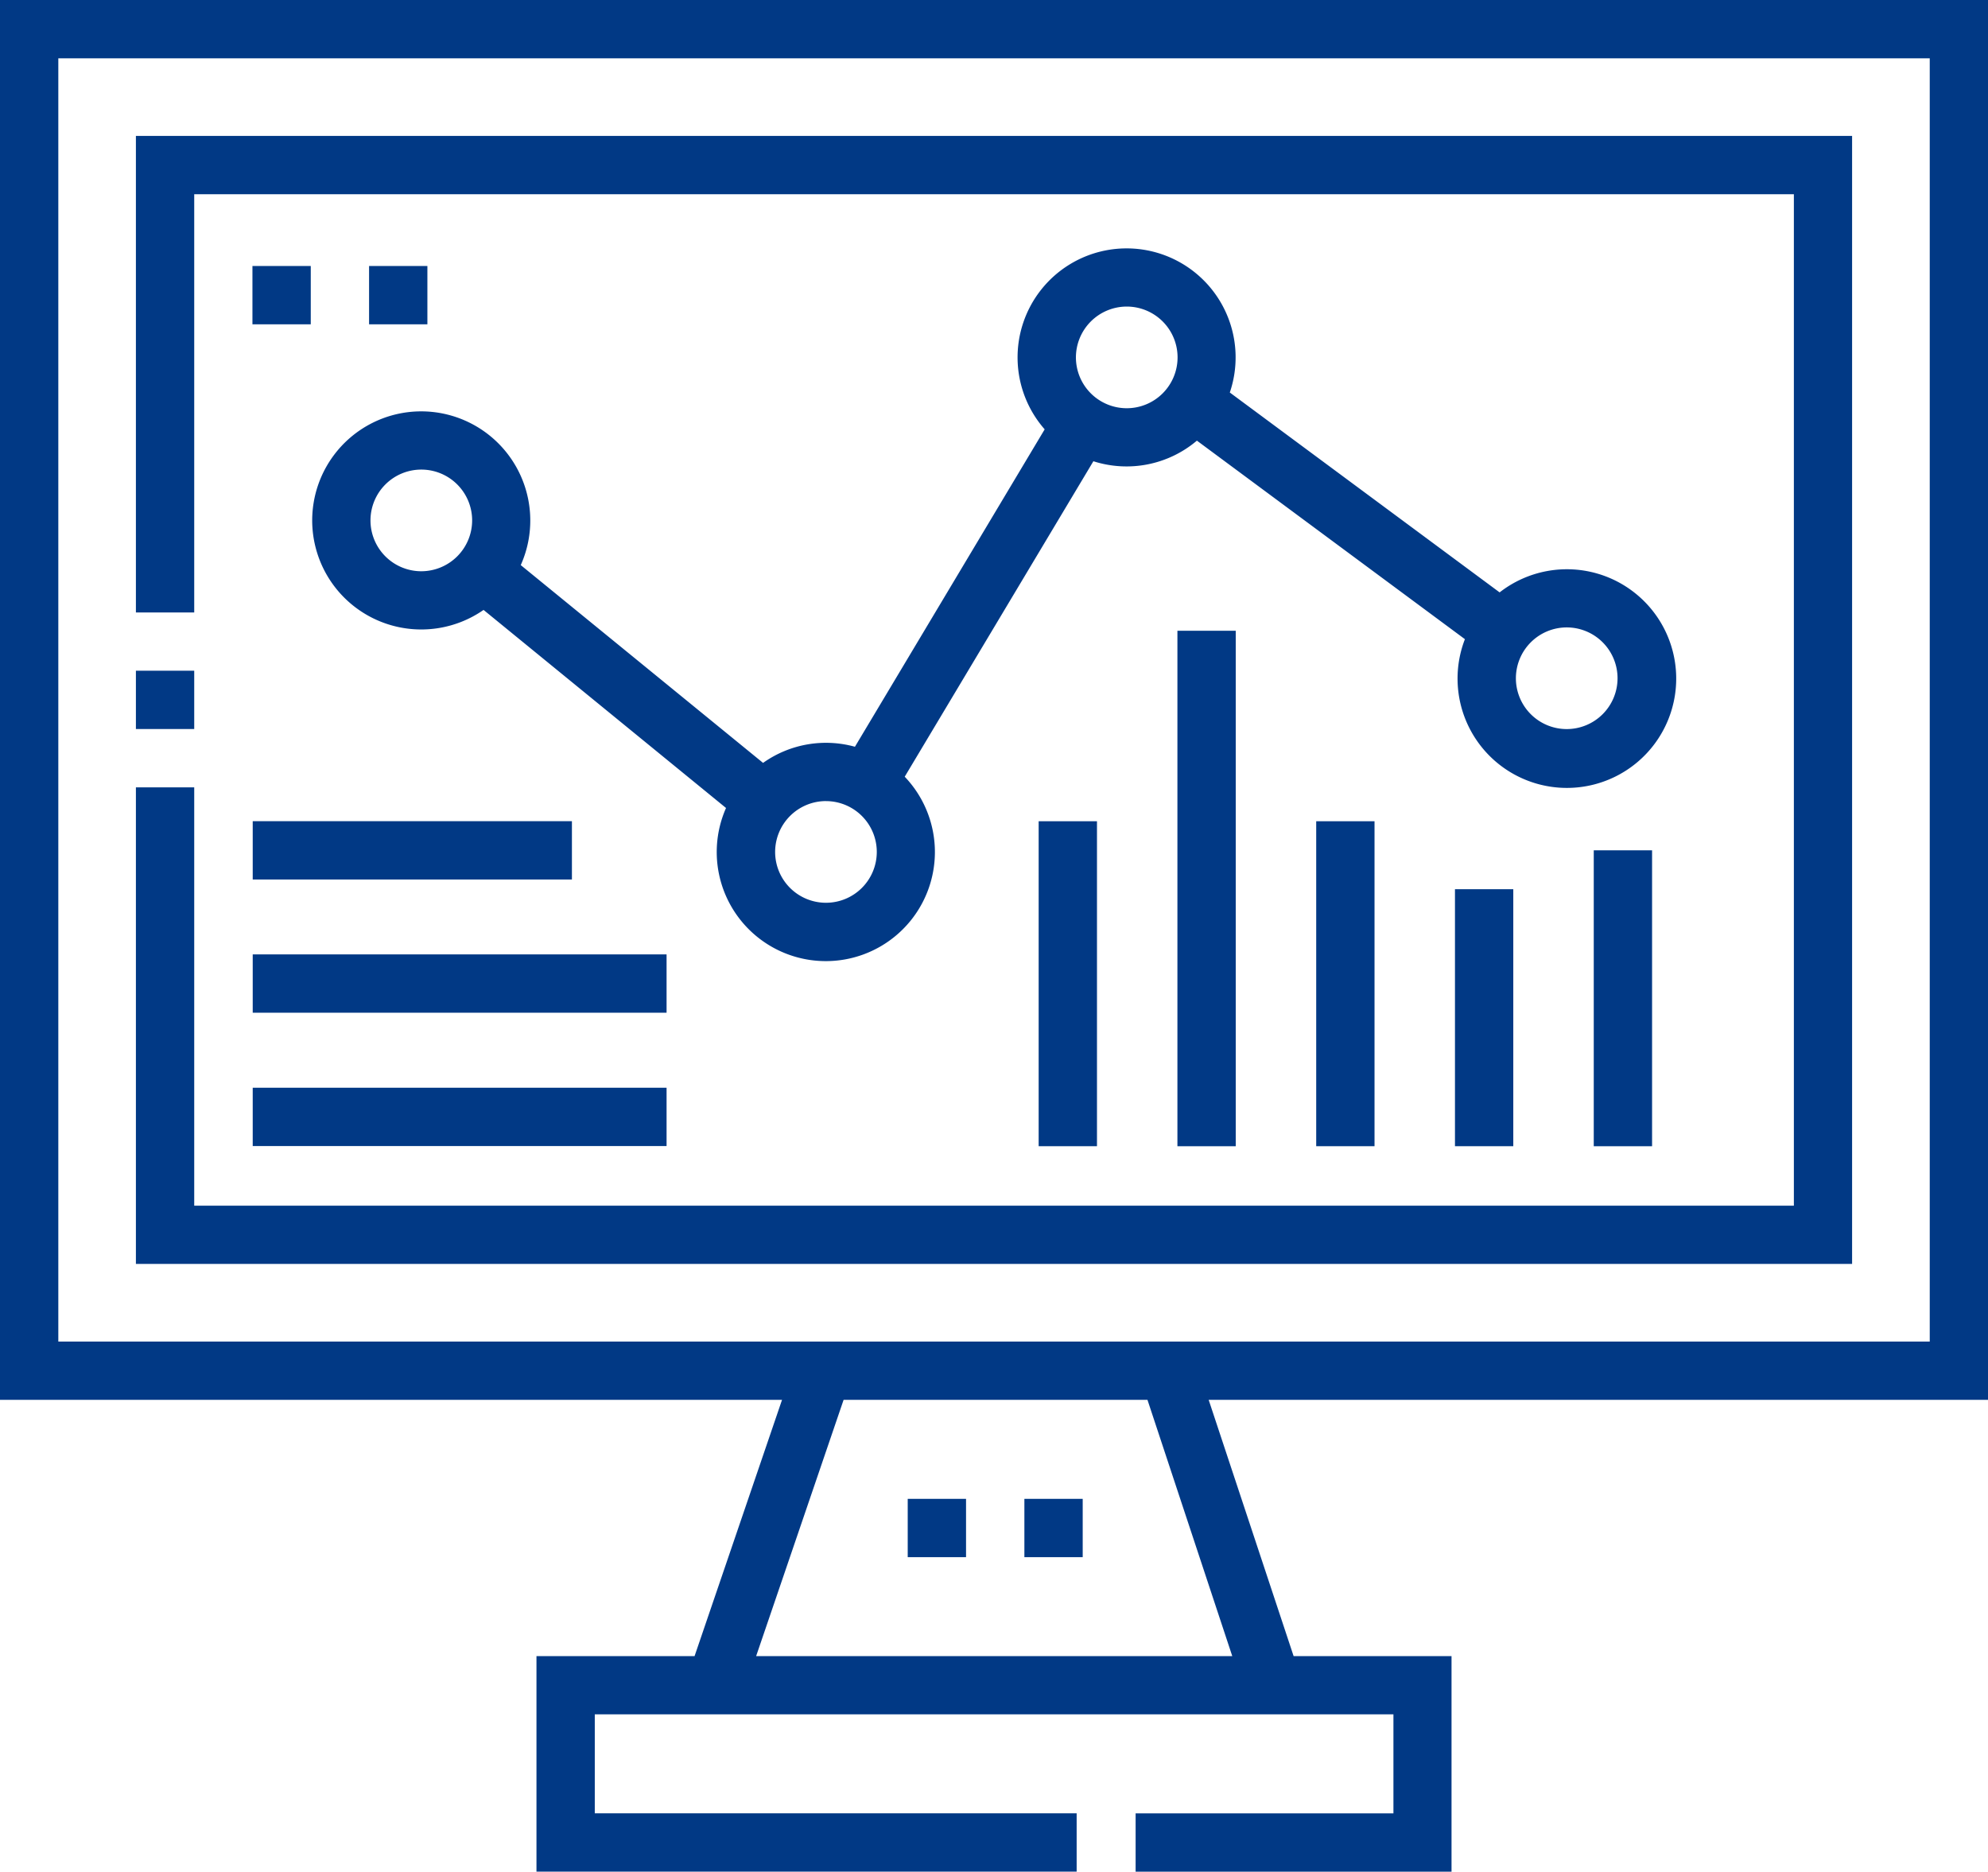
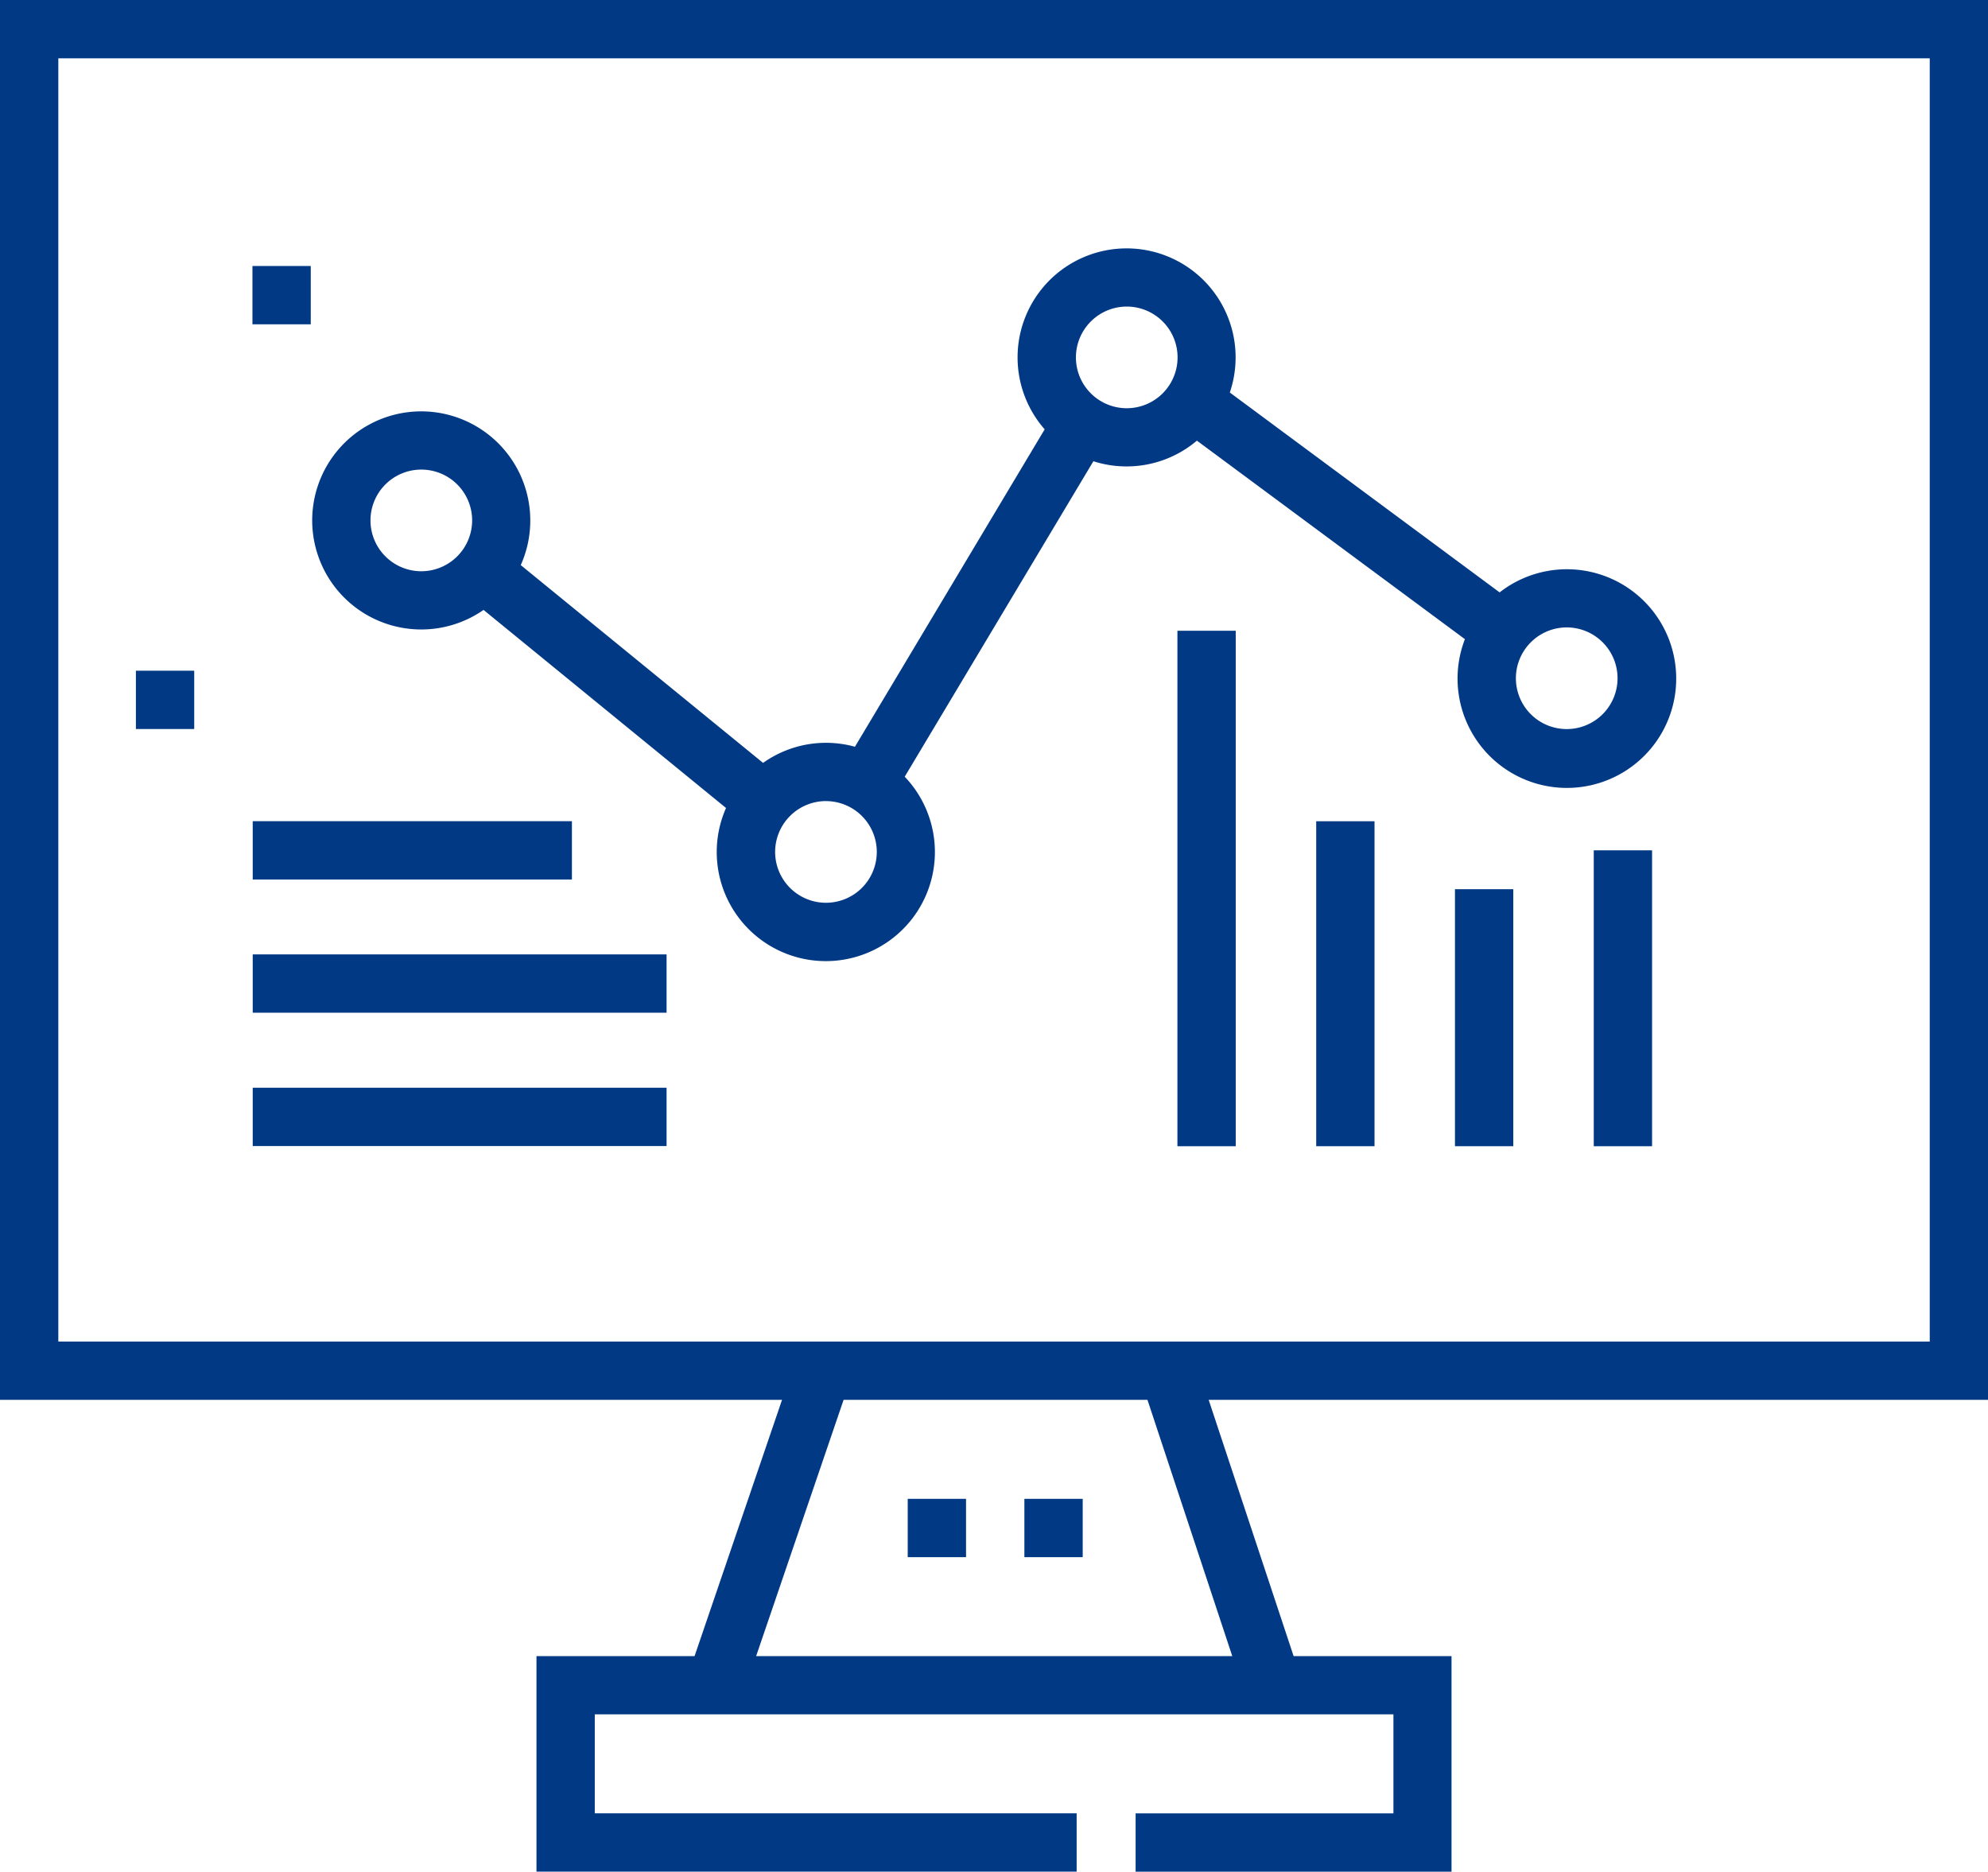
<svg xmlns="http://www.w3.org/2000/svg" id="feature_04" width="64.772" height="60.977" viewBox="0 0 64.772 60.977">
  <g id="グループ_3635" data-name="グループ 3635" transform="translate(8.225 8.666)">
    <g id="グループ_3625" data-name="グループ 3625" transform="translate(0 0)">
      <g id="グループ_3624" data-name="グループ 3624">
        <g id="グループ_3623" data-name="グループ 3623">
          <path id="パス_7390" data-name="パス 7390" d="M65.013,83.5h1.9v1.9h-1.9Z" transform="translate(-65.013 -83.5)" fill="#013985" />
        </g>
      </g>
    </g>
    <g id="グループ_3628" data-name="グループ 3628" transform="translate(3.8 0)">
      <g id="グループ_3627" data-name="グループ 3627">
        <g id="グループ_3626" data-name="グループ 3626">
-           <path id="パス_7391" data-name="パス 7391" d="M95.054,83.5h1.9v1.9h-1.9Z" transform="translate(-95.054 -83.5)" fill="#013985" />
+           <path id="パス_7391" data-name="パス 7391" d="M95.054,83.5h1.9h-1.9Z" transform="translate(-95.054 -83.5)" fill="#013985" />
        </g>
      </g>
    </g>
    <g id="グループ_3631" data-name="グループ 3631" transform="translate(21.35 40.166)">
      <g id="グループ_3630" data-name="グループ 3630">
        <g id="グループ_3629" data-name="グループ 3629">
          <path id="パス_7392" data-name="パス 7392" d="M233.779,401h1.9v1.9h-1.9Z" transform="translate(-233.779 -401)" fill="#013985" />
        </g>
      </g>
    </g>
    <g id="グループ_3634" data-name="グループ 3634" transform="translate(25.151 40.166)">
      <g id="グループ_3633" data-name="グループ 3633">
        <g id="グループ_3632" data-name="グループ 3632">
          <path id="パス_7393" data-name="パス 7393" d="M263.821,401h1.9v1.9h-1.9Z" transform="translate(-263.821 -401)" fill="#013985" />
        </g>
      </g>
    </g>
  </g>
  <g id="グループ_3636" data-name="グループ 3636" transform="translate(0 0)">
    <path id="パス_7394" data-name="パス 7394" d="M64.772,60.606V15H0V60.606H25.48l-2.85,8.35H17.479v7.021h17.6v-1.9h-15.7V70.853H45.4v3.226H37v1.9H47.293V68.956H42.148l-2.768-8.35ZM1.9,58.708V16.9H62.874V58.708ZM40.149,68.956H24.636l2.85-8.35h9.9Z" transform="translate(0 -15)" fill="#013985" />
-     <path id="パス_7395" data-name="パス 7395" d="M90.916,50H35V65.526h1.9V51.9H89.019V84.853H36.9V71.224H35V86.75H90.916Z" transform="translate(-30.572 -45.572)" fill="#013985" />
    <path id="パス_7396" data-name="パス 7396" d="M35,187.73h1.9v1.9H35Z" transform="translate(-30.572 -165.878)" fill="#013985" />
    <path id="パス_7397" data-name="パス 7397" d="M83.972,84.261A3.553,3.553,0,1,0,86,90.73l7.9,6.453a3.554,3.554,0,1,0,5.822-1.019l6.147-10.278a3.545,3.545,0,0,0,3.373-.671l8.732,6.468a3.562,3.562,0,1,0,1.131-1.524l-8.791-6.512a3.552,3.552,0,1,0-6.032,1.2L98.1,95.188a3.537,3.537,0,0,0-2.993.526L87.212,89.27A3.556,3.556,0,0,0,83.972,84.261Zm0,5.209a1.656,1.656,0,1,1,1.656-1.656A1.658,1.658,0,0,1,83.972,89.47ZM121.291,91.3a1.656,1.656,0,1,1-1.656,1.656A1.658,1.658,0,0,1,121.291,91.3ZM106.952,80.847A1.656,1.656,0,1,1,105.3,82.5,1.658,1.658,0,0,1,106.952,80.847Zm-9.8,16.112A1.656,1.656,0,1,1,95.5,98.614,1.658,1.658,0,0,1,97.153,96.958Z" transform="translate(-70.245 -70.859)" fill="#013985" />
    <path id="パス_7398" data-name="パス 7398" d="M65.083,226.479h10.4v1.9h-10.4Z" transform="translate(-56.849 -199.725)" fill="#013985" />
    <path id="パス_7399" data-name="パス 7399" d="M65.083,260.8H78.567v1.9H65.083Z" transform="translate(-56.849 -229.706)" fill="#013985" />
    <path id="パス_7400" data-name="パス 7400" d="M65.083,295.125H78.567v1.9H65.083Z" transform="translate(-56.849 -259.687)" fill="#013985" />
-     <path id="パス_7401" data-name="パス 7401" d="M267.5,226.5h1.9v10.587h-1.9Z" transform="translate(-233.659 -199.744)" fill="#013985" />
    <path id="パス_7402" data-name="パス 7402" d="M303.241,177.438h1.9v16.794h-1.9Z" transform="translate(-264.879 -156.888)" fill="#013985" />
    <path id="パス_7403" data-name="パス 7403" d="M338.981,226.5h1.9v10.587h-1.9Z" transform="translate(-296.097 -199.744)" fill="#013985" />
    <path id="パス_7404" data-name="パス 7404" d="M374.723,244h1.9v8.373h-1.9Z" transform="translate(-327.318 -215.03)" fill="#013985" />
    <path id="パス_7405" data-name="パス 7405" d="M410.463,233.979h1.9v9.641h-1.9Z" transform="translate(-358.536 -206.276)" fill="#013985" />
  </g>
</svg>